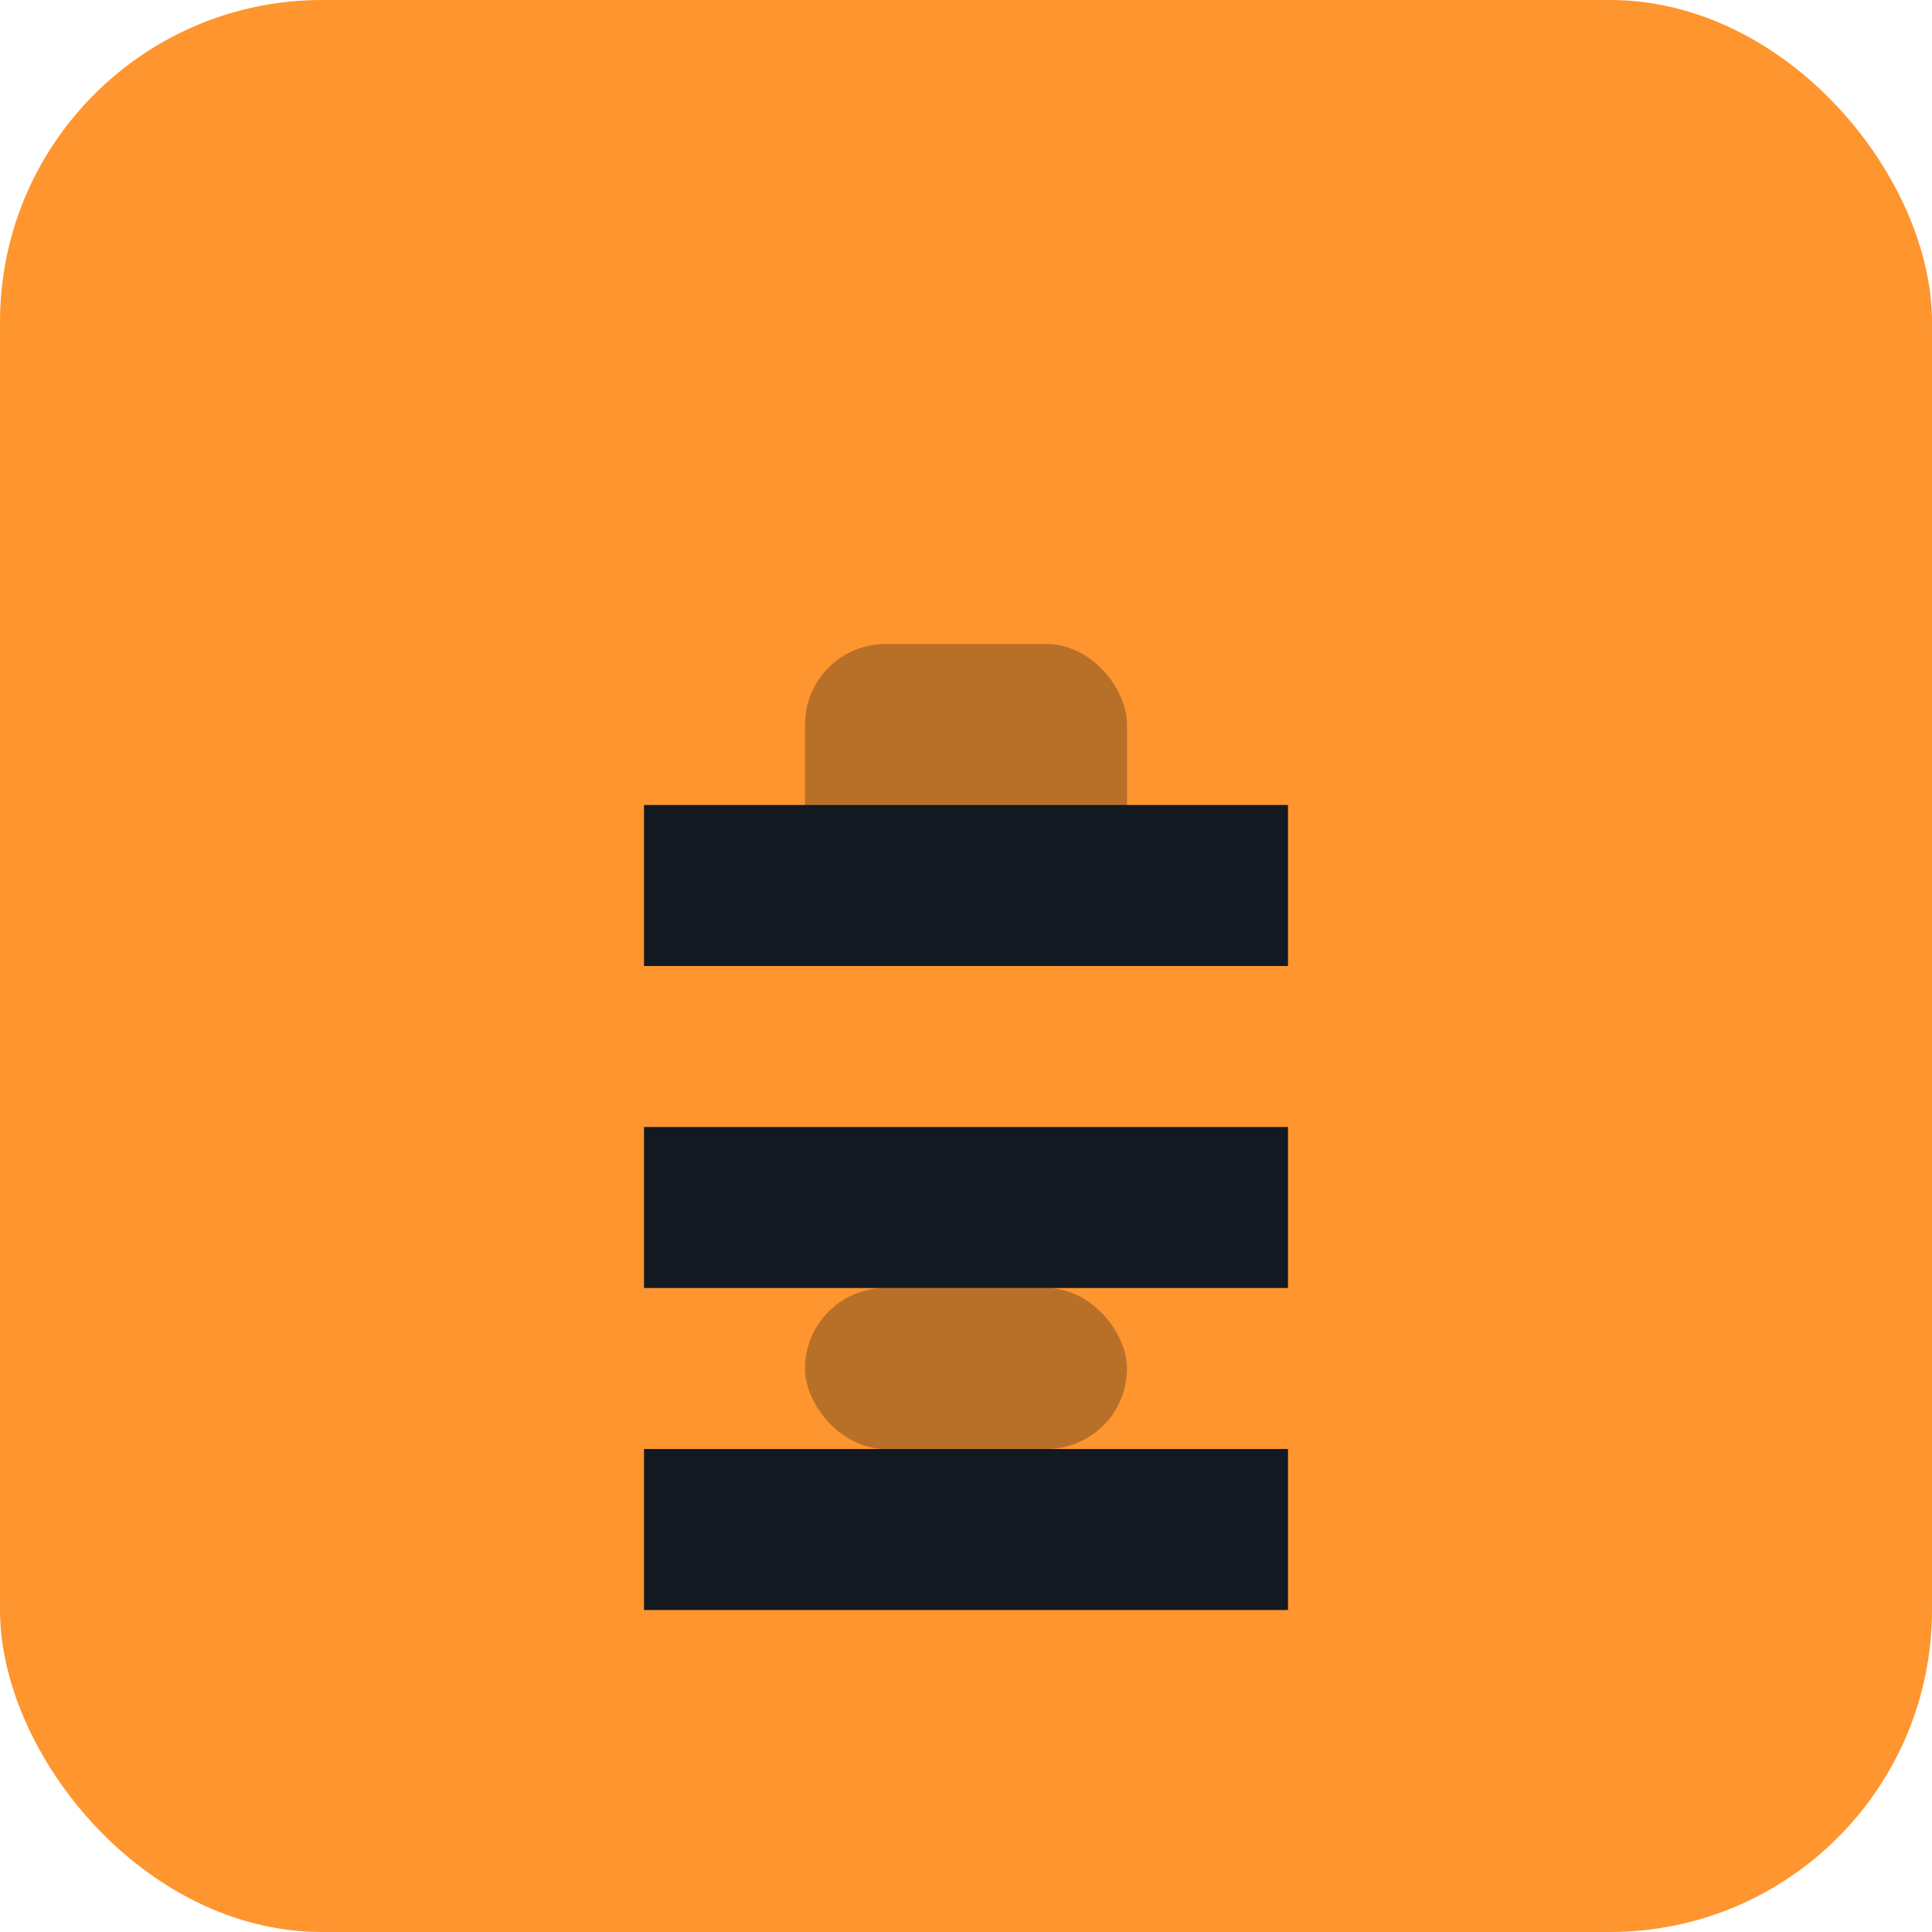
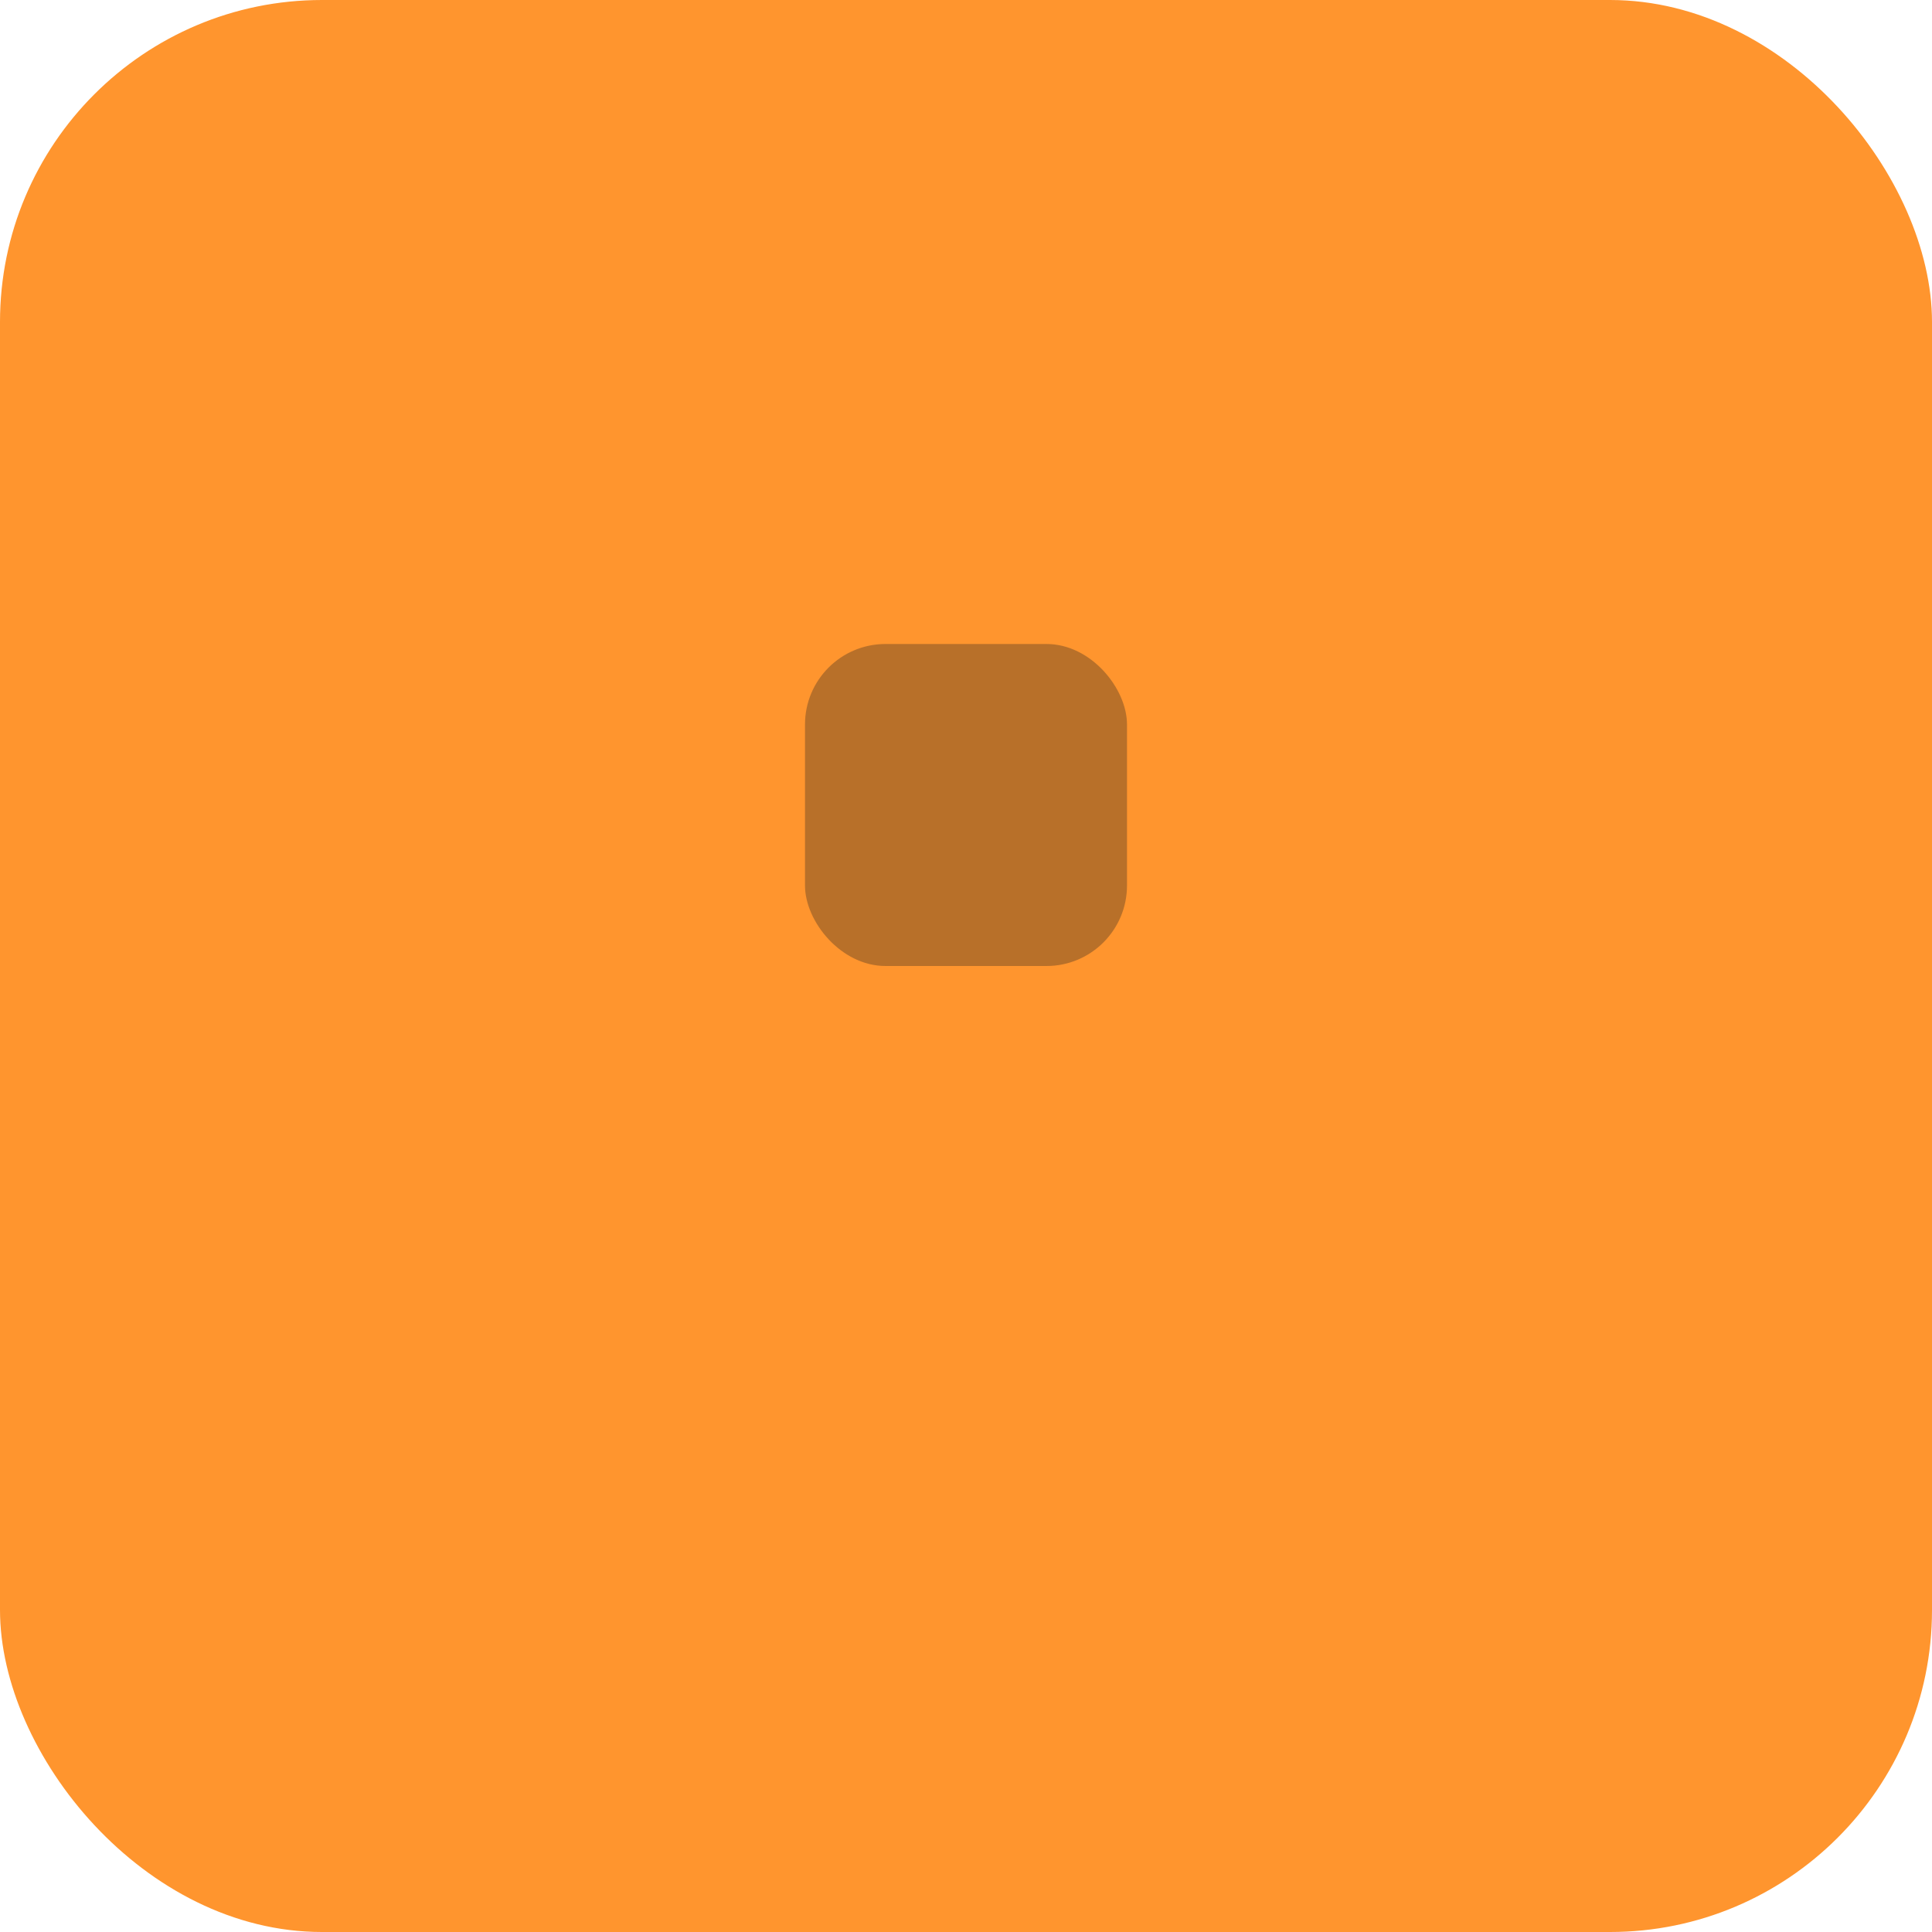
<svg xmlns="http://www.w3.org/2000/svg" width="48" height="48" viewBox="0 0 48 48" fill="none">
  <rect width="48" height="48" rx="8" fill="#FF952E" />
-   <path d="M16 20H32V24H16V20Z" fill="#131921" />
-   <path d="M16 28H32V32H16V28Z" fill="#131921" />
-   <path d="M16 36H32V40H16V36Z" fill="#131921" />
  <rect x="20" y="16" width="8" height="8" rx="2" fill="#131921" opacity="0.3" />
-   <rect x="20" y="32" width="8" height="4" rx="2" fill="#131921" opacity="0.3" />
</svg>